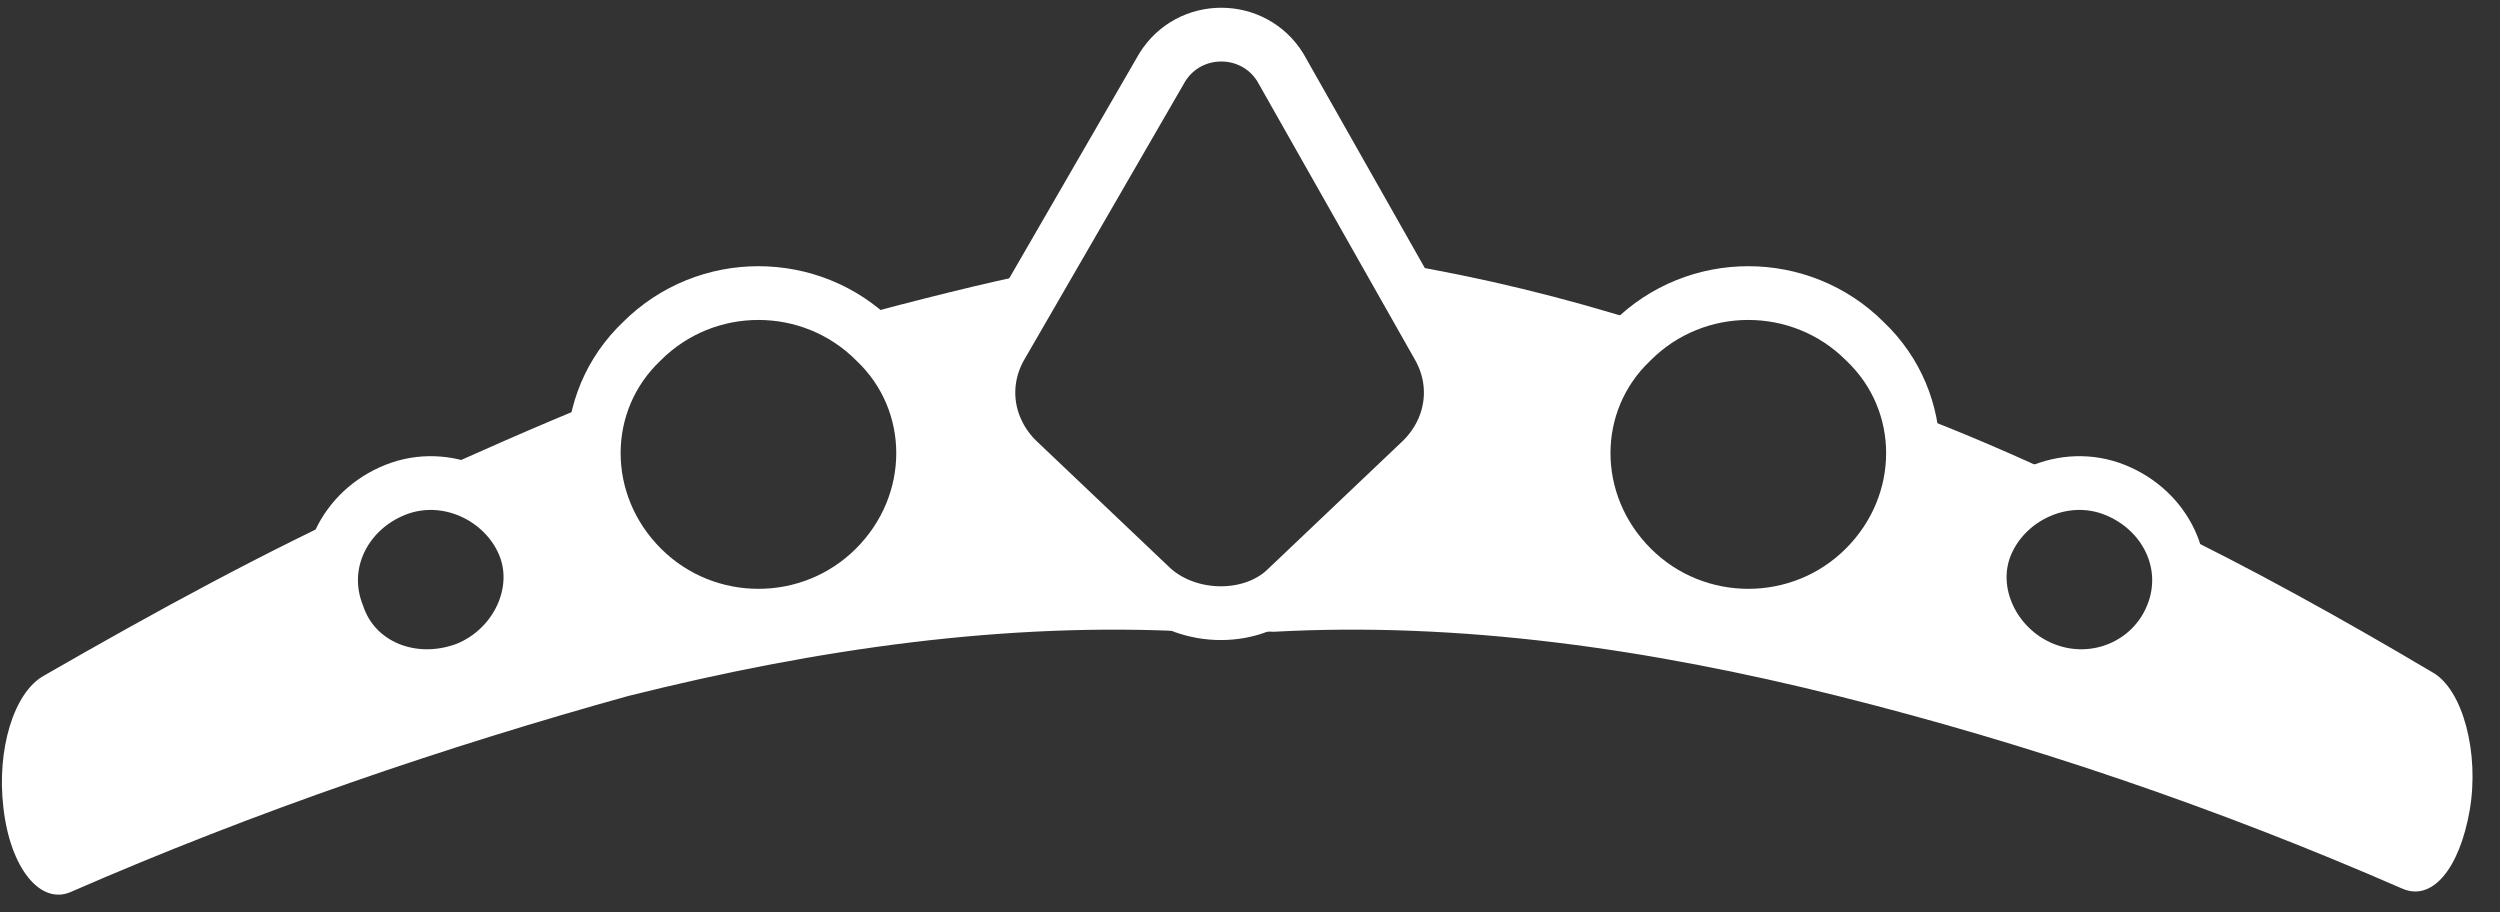
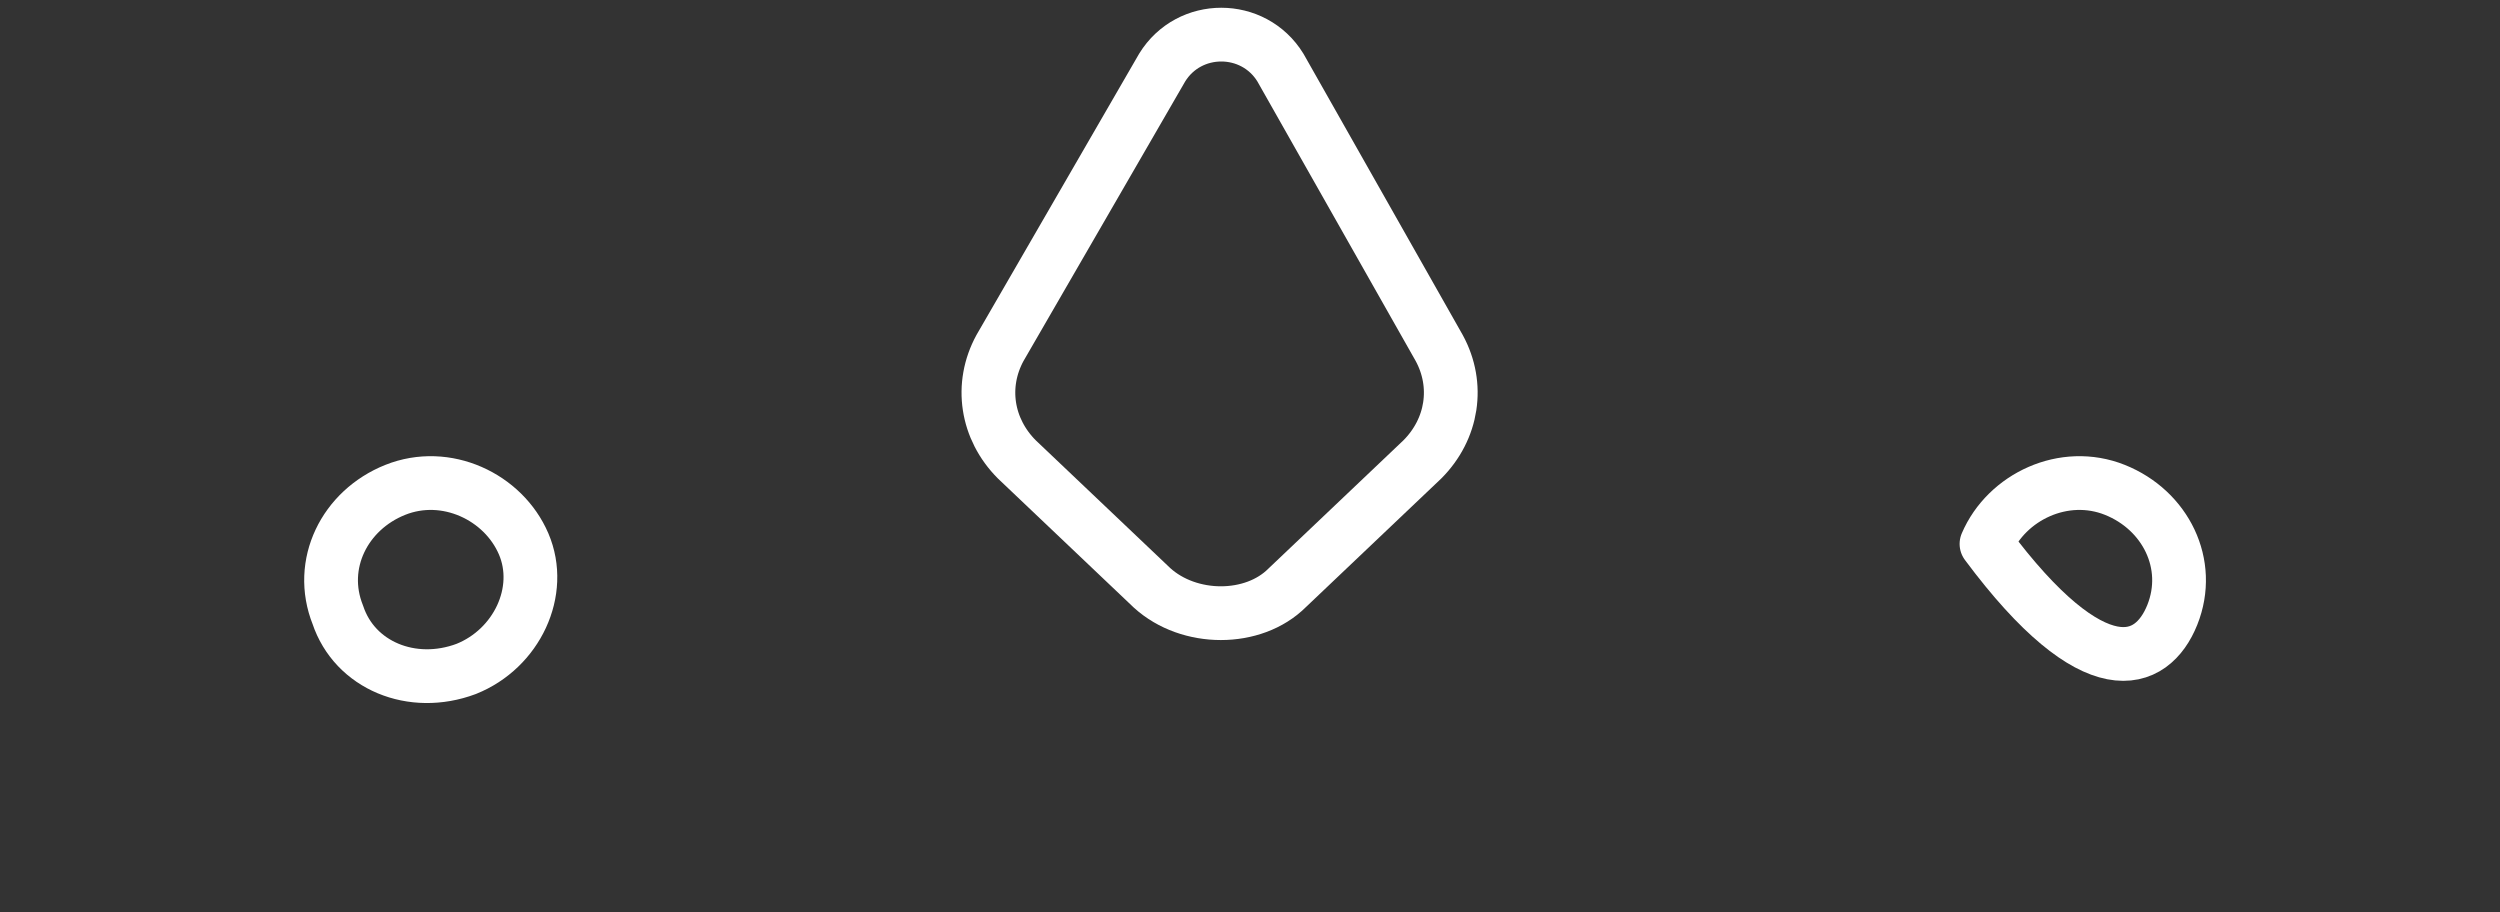
<svg xmlns="http://www.w3.org/2000/svg" fill="white" version="1.1" id="Layer_1" x="0px" y="0px" viewBox="0 0 74 27" style="enable-background:new 0 0 74 27;" xml:space="preserve">
  <rect x="0" y="0" width="74" height="27" fill="#333333" stroke="none" />
  <style type="text/css">
	.st0{fill-rule:evenodd;clip-rule:evenodd;}
	.st1{fill:none;stroke:#ffffff;stroke-width:1.591;stroke-linecap:round;stroke-linejoin:round;}
</style>
-   <path id="Combined-Shape" class="st0" d="M48.8,9.6l-0.1,0.1c-0.1,0.1-0.2,0.2-0.4,0.3c-1.9,1.9-1.9,4.9,0,6.7c1.9,1.9,5,1.9,6.9,0  c1.2-1.2,1.7-2.9,1.3-4.5c1.6,0.6,3.2,1.3,4.7,2c-1.1,0.1-2,0.8-2.5,1.8c-0.6,1.5,0.2,3.1,1.7,3.7c1.5,0.6,3.2-0.2,3.8-1.6  c0.3-0.9,0.2-1.8-0.3-2.6c2.7,1.3,5.4,2.8,8.1,4.4c0.9,0.5,1.4,2.4,1.1,4.1c-0.3,1.7-1.1,2.7-2,2.3l0,0c-5.5-2.4-11.1-4.3-16.7-5.7  c-5.6-1.4-11.2-2.2-16.7-1.9h0c-0.4,0-0.8-0.1-1.2-0.4c-0.3,0.3-0.6,0.4-1,0.4c-0.1,0-0.1,0-0.2,0h0c-5.5-0.3-11.1,0.5-16.7,1.9  C13.2,22.1,7.6,24,2.1,26.4l0,0c-0.9,0.4-1.8-0.7-2-2.5c-0.2-1.7,0.3-3.4,1.2-3.9c3.3-1.9,6.6-3.7,9.9-5.2C10,15.5,9.5,17,10,18.2  c0.6,1.5,2.3,2.2,3.8,1.6c1.5-0.6,2.3-2.2,1.7-3.7s-2.3-2.2-3.8-1.6l0.2-0.1c2-0.9,4-1.8,6-2.6c-0.6,1.7-0.2,3.5,1.2,4.9  c1.9,1.9,5,1.9,6.9,0c1.9-1.9,1.9-4.9,0-6.7c-0.2-0.2-0.5-0.4-0.8-0.6c1.9-0.5,3.8-1,5.8-1.4l-1.3,2.2c-0.6,1.1-0.4,2.4,0.5,3.3l0,0  l4,3.8c1.1,1.1,3,1.1,4.1,0l0,0l4-3.8c0.9-0.9,1.1-2.2,0.5-3.3l0,0l-1.4-2.4C43.8,8.2,46.3,8.8,48.8,9.6z" />
  <path id="Stroke-9-Copy" class="st1" d="M34.1,17.4l-4-3.8c-0.9-0.9-1.1-2.2-0.5-3.3L34.4,2c0.8-1.3,2.7-1.3,3.5,0l4.7,8.3  c0.6,1.1,0.4,2.4-0.5,3.3l-4,3.8C37.1,18.4,35.2,18.4,34.1,17.4z" />
-   <path id="Stroke-13-Copy" class="st1" d="M25.9,16.8c-1.9,1.9-5,1.9-6.9,0c-1.9-1.9-1.9-4.9,0-6.7c1.9-1.9,5-1.9,6.9,0  C27.8,11.9,27.8,14.9,25.9,16.8z" />
  <path id="Stroke-17-Copy" class="st1" d="M10,18.2c-0.6-1.5,0.2-3.1,1.7-3.7c1.5-0.6,3.2,0.2,3.8,1.6s-0.2,3.1-1.7,3.7  C12.2,20.4,10.5,19.7,10,18.2z" />
-   <path id="Stroke-21-Copy" class="st1" d="M48.3,16.8c1.9,1.9,5,1.9,6.9,0c1.9-1.9,1.9-4.9,0-6.7c-1.9-1.9-5-1.9-6.9,0  C46.4,11.9,46.4,14.9,48.3,16.8z" />
-   <path id="Stroke-25-Copy" class="st1" d="M64.3,18.2c0.6-1.5-0.2-3.1-1.7-3.7c-1.5-0.6-3.2,0.2-3.8,1.6s0.2,3.1,1.7,3.7  C62,20.4,63.7,19.7,64.3,18.2z" />
+   <path id="Stroke-25-Copy" class="st1" d="M64.3,18.2c0.6-1.5-0.2-3.1-1.7-3.7c-1.5-0.6-3.2,0.2-3.8,1.6C62,20.4,63.7,19.7,64.3,18.2z" />
</svg>